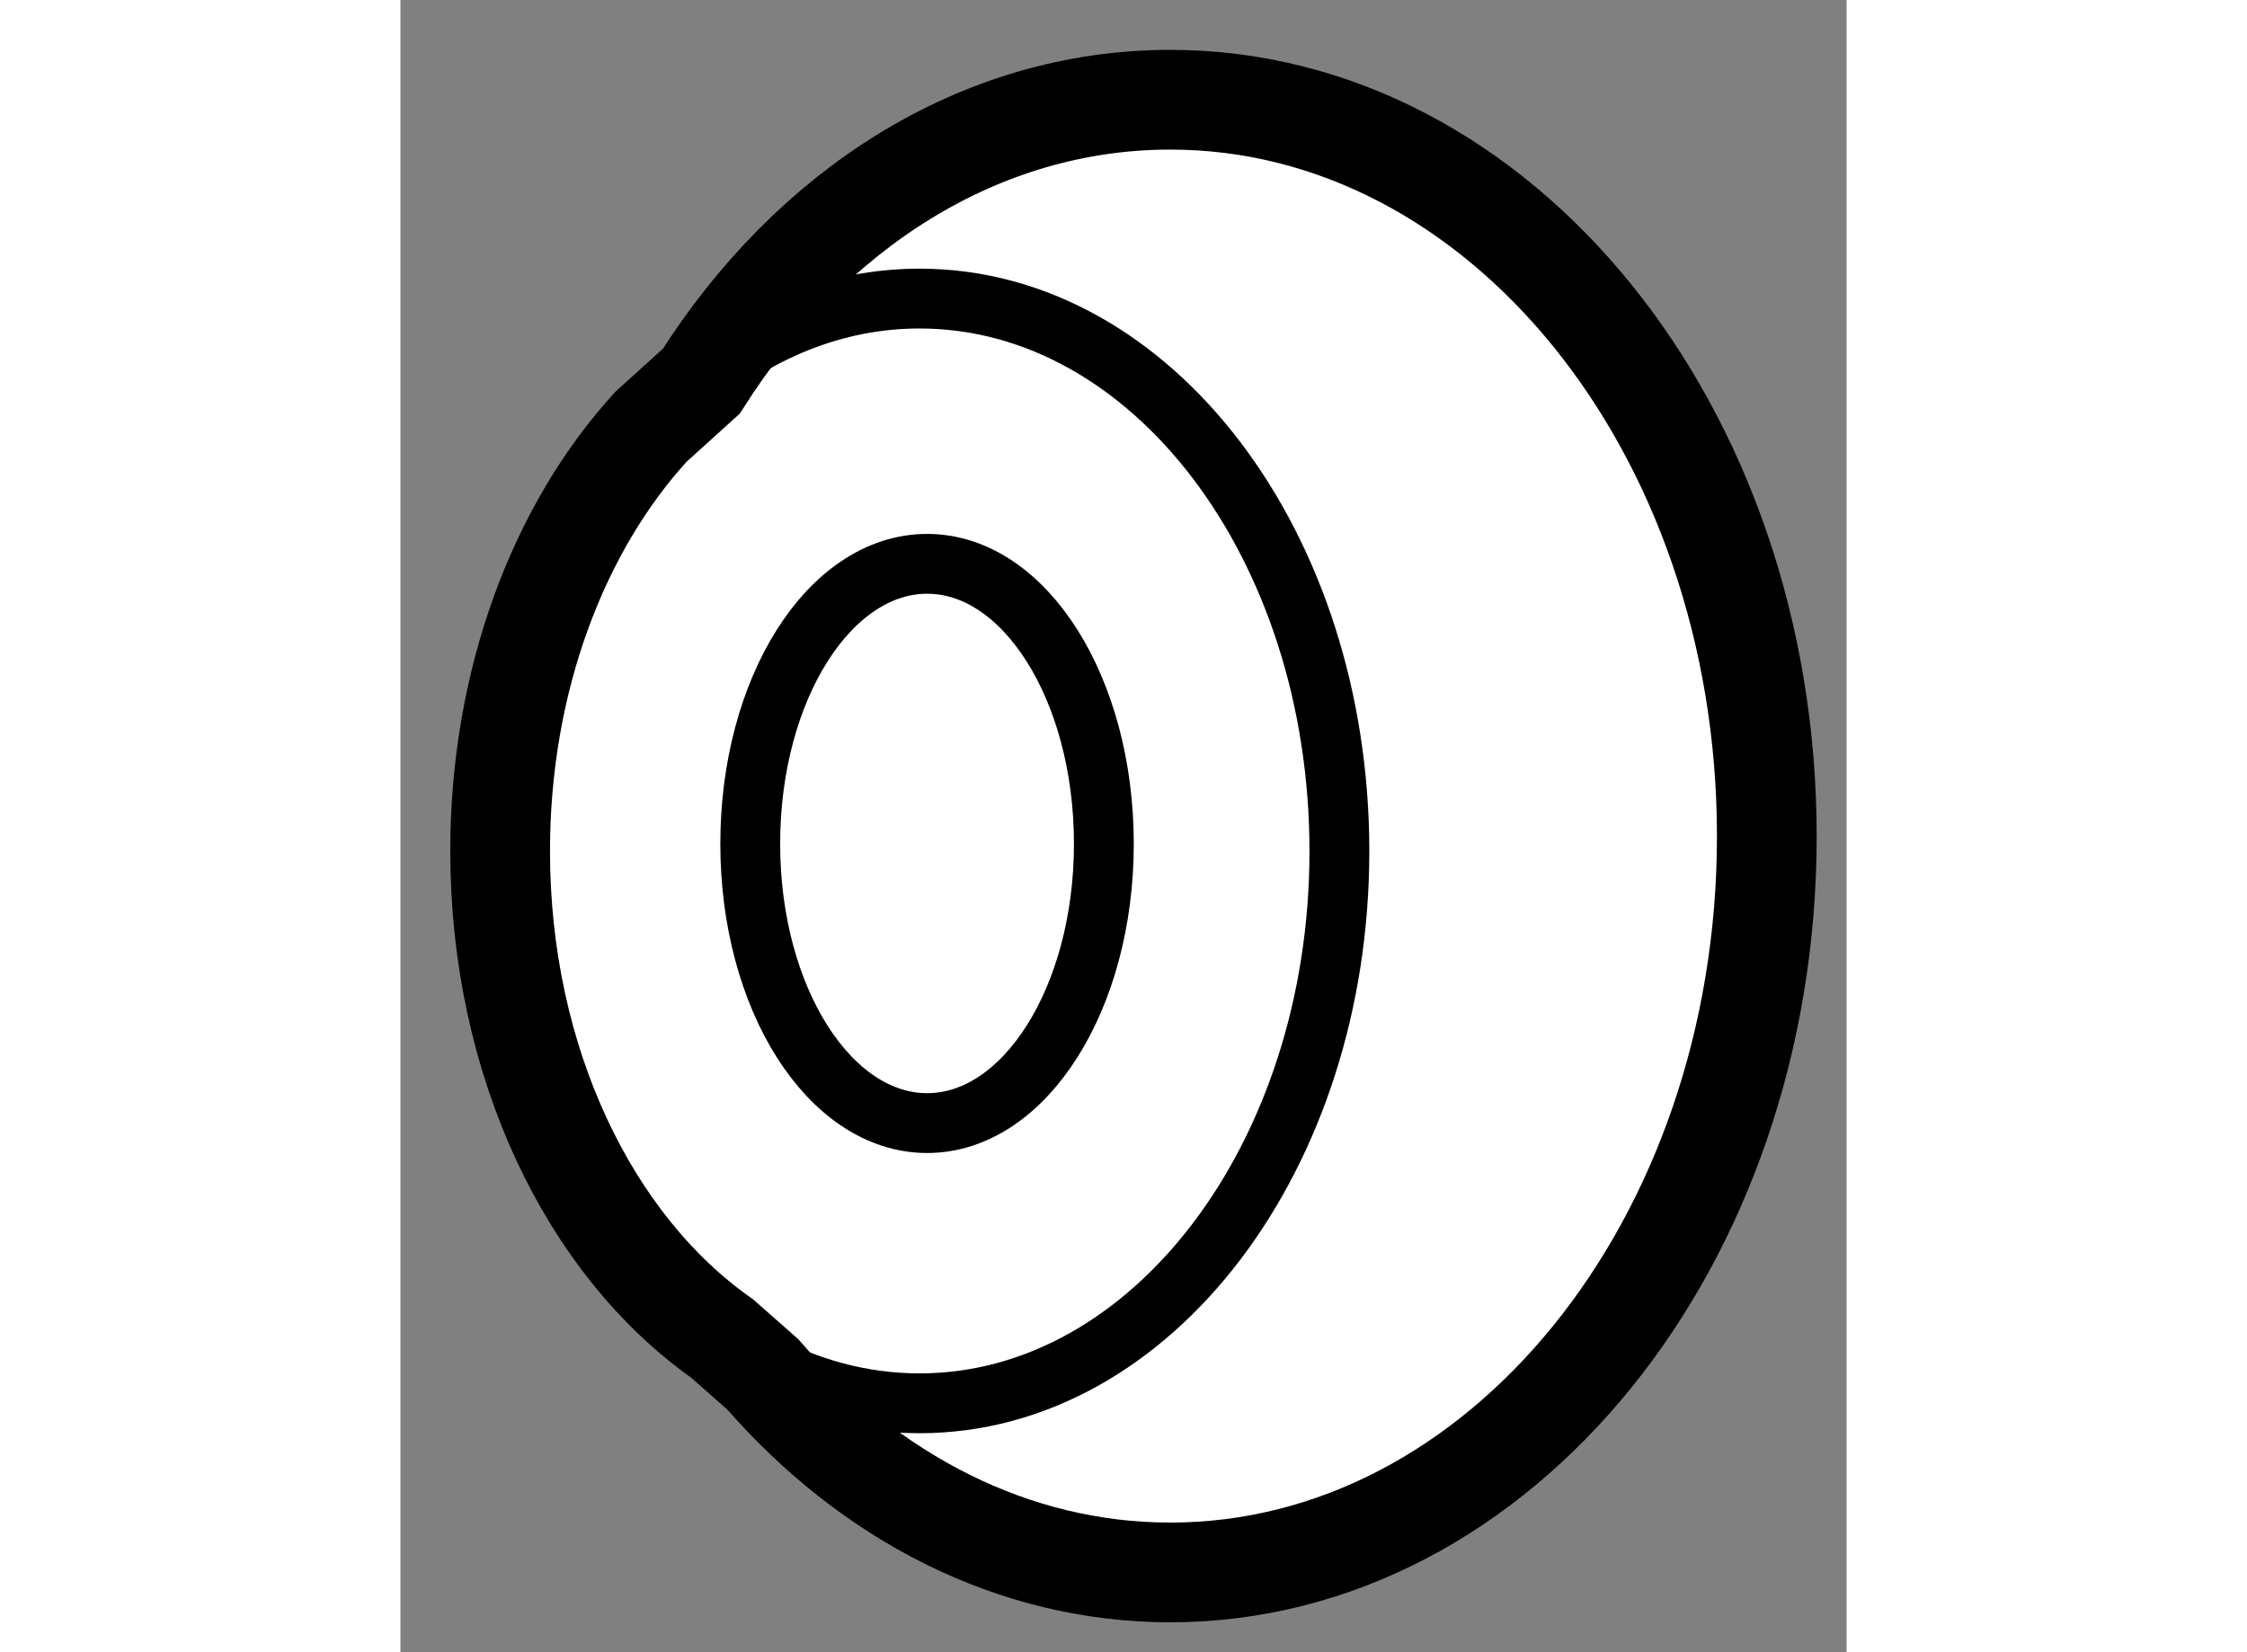
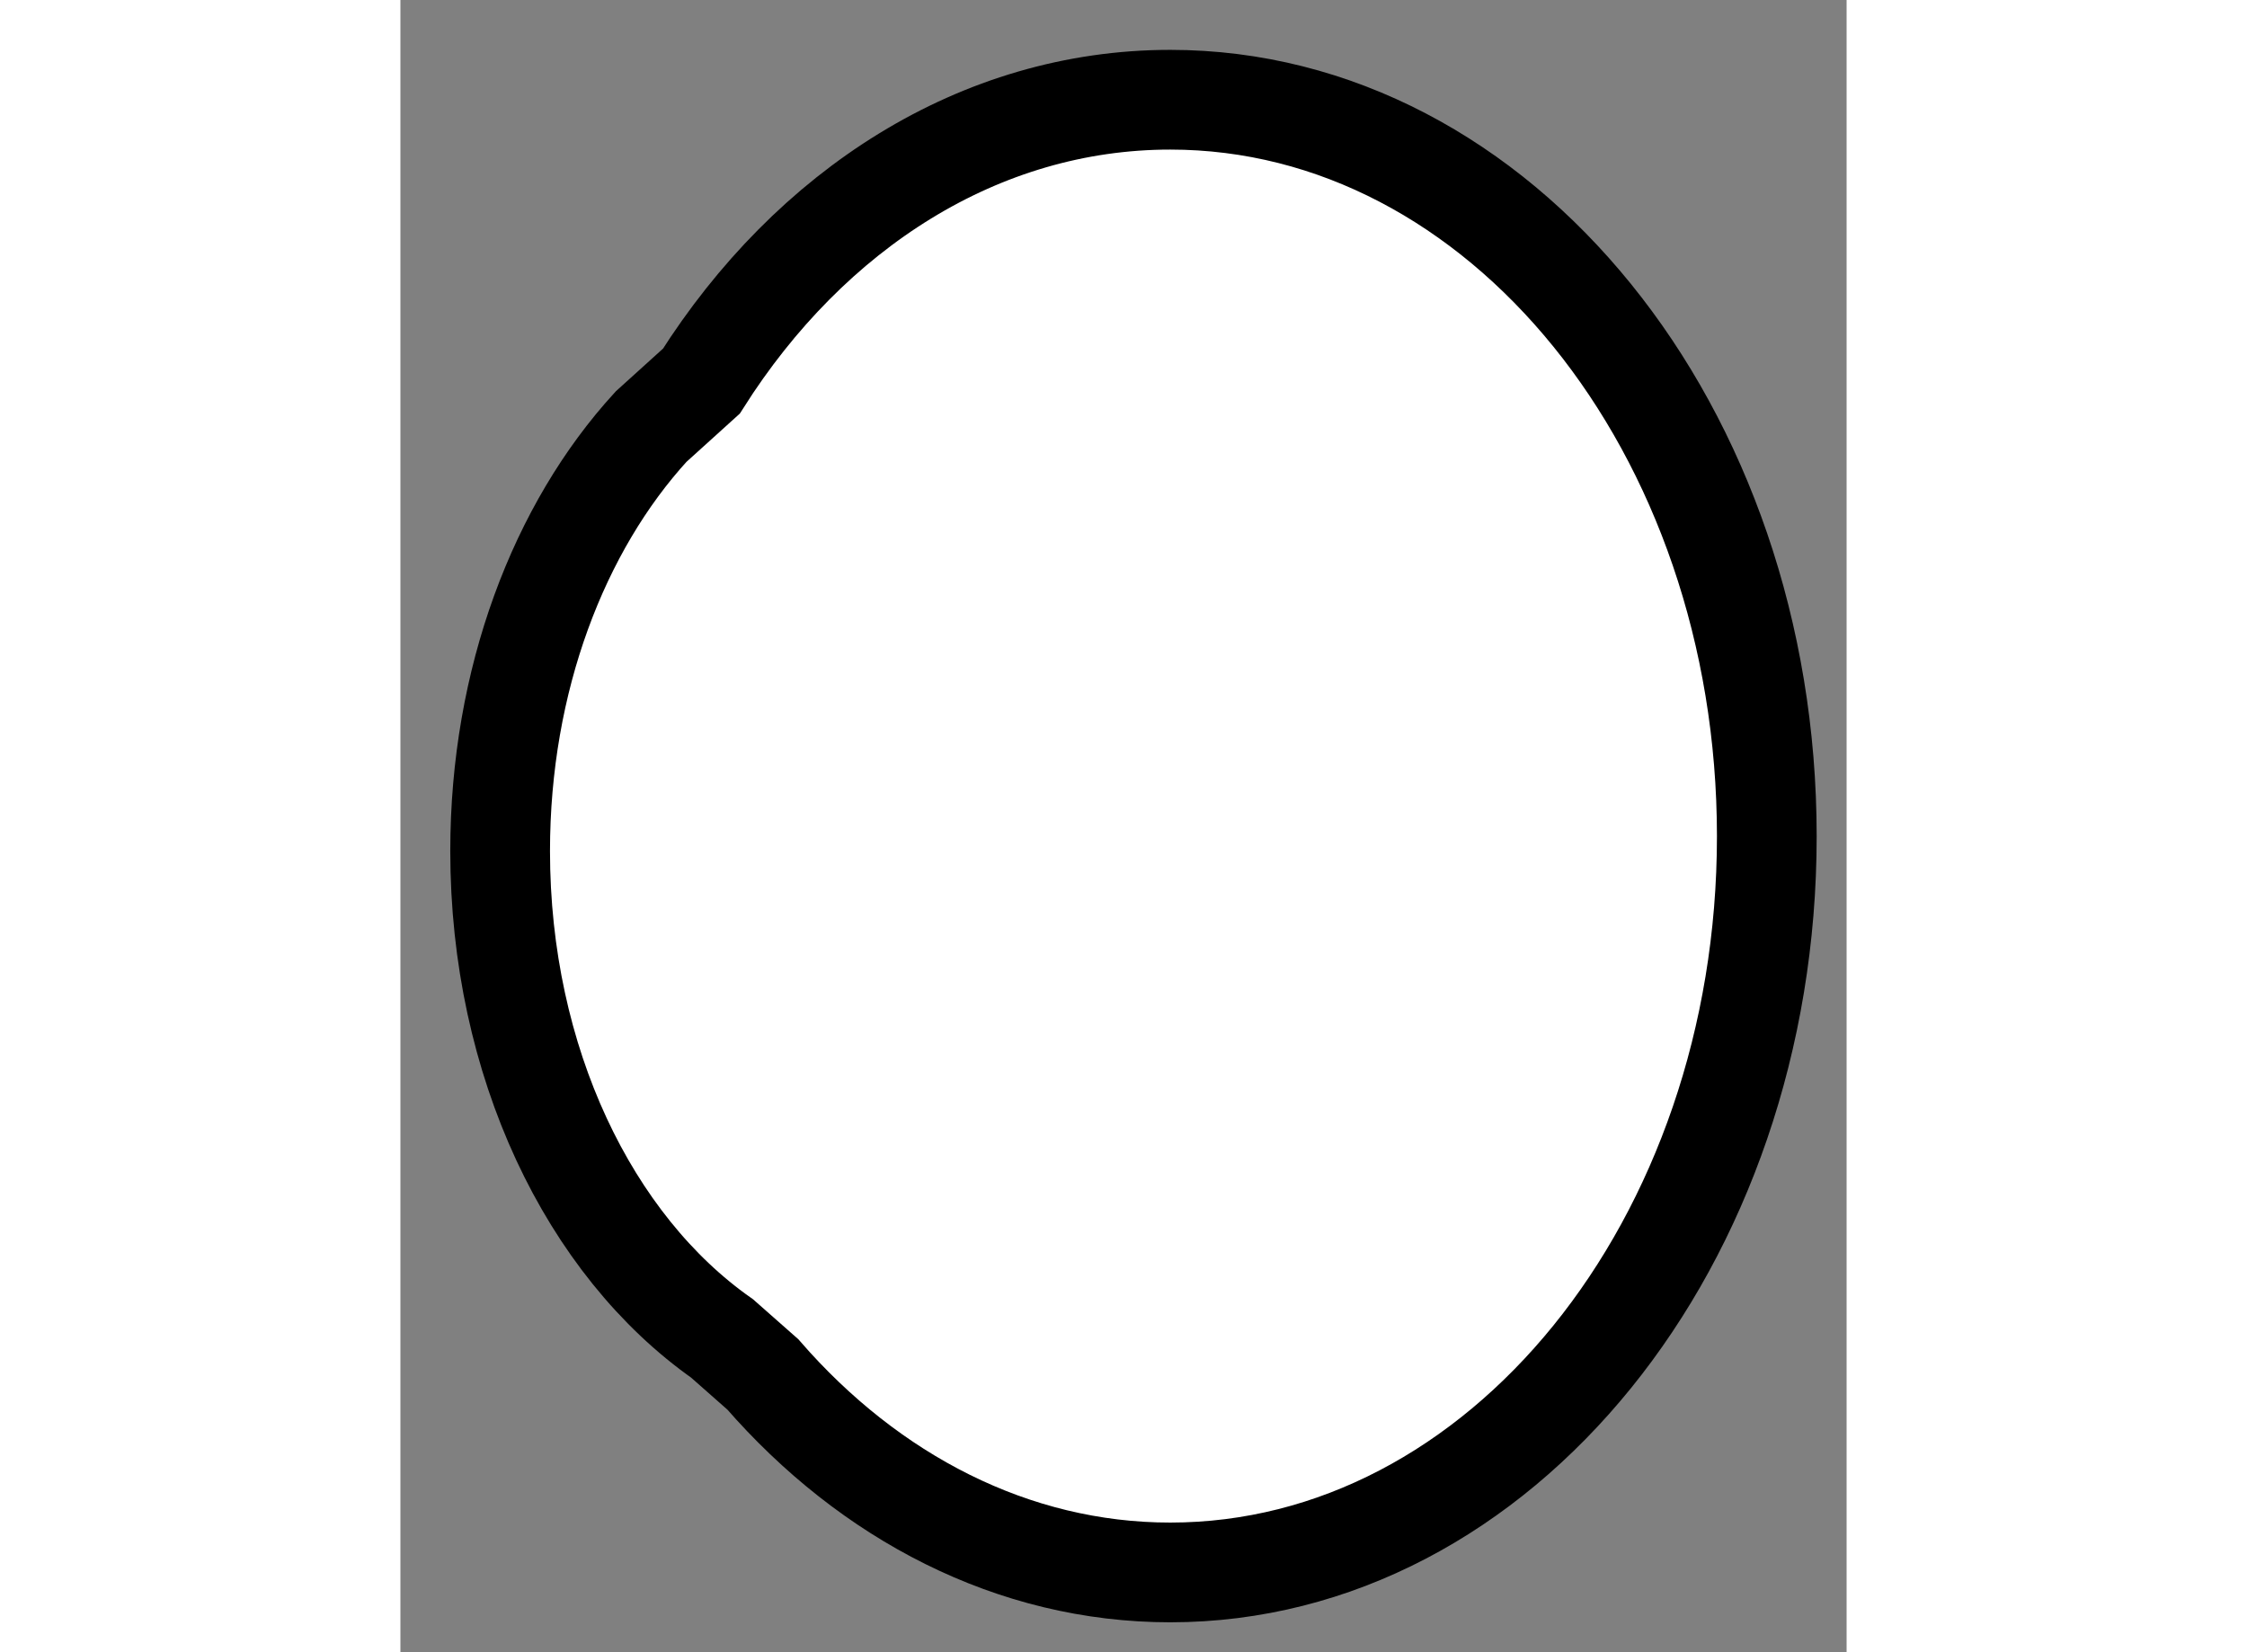
<svg xmlns="http://www.w3.org/2000/svg" version="1.1" x="0px" y="0px" width="244.8px" height="180px" viewBox="41.213 100.857 7.251 8.284" enable-background="new 0 0 244.8 180" xml:space="preserve">
  <rect x="41.213" y="100.857" width="7.251" height="8.284" fill="#808080" stroke="none" />
  <g>
    <path fill="#FFFFFF" stroke="#000000" stroke-width="0.5" d="M42.826,107.568c-0.665-0.467-1.113-1.386-1.113-2.444    c0-0.858,0.295-1.623,0.757-2.128l0.252-0.228c0.546-0.862,1.395-1.411,2.351-1.411c1.653,0,2.991,1.651,2.991,3.693    c0,2.039-1.338,3.691-2.991,3.691c-0.789,0-1.508-0.378-2.043-0.993L42.826,107.568z" />
-     <path fill="none" stroke="#000000" stroke-width="0.3" d="M44.74,105.088c0,0.773-0.396,1.4-0.886,1.4    c-0.49,0-0.887-0.627-0.887-1.4c0-0.776,0.397-1.404,0.887-1.404C44.344,103.684,44.74,104.312,44.74,105.088z" />
-     <path fill="none" stroke="#000000" stroke-width="0.3" d="M42.669,102.801c0.331-0.284,0.726-0.447,1.147-0.447    c1.164,0,2.105,1.237,2.105,2.771c0,1.528-0.941,2.768-2.105,2.768c-0.289,0-0.566-0.077-0.815-0.214" />
  </g>
</svg>